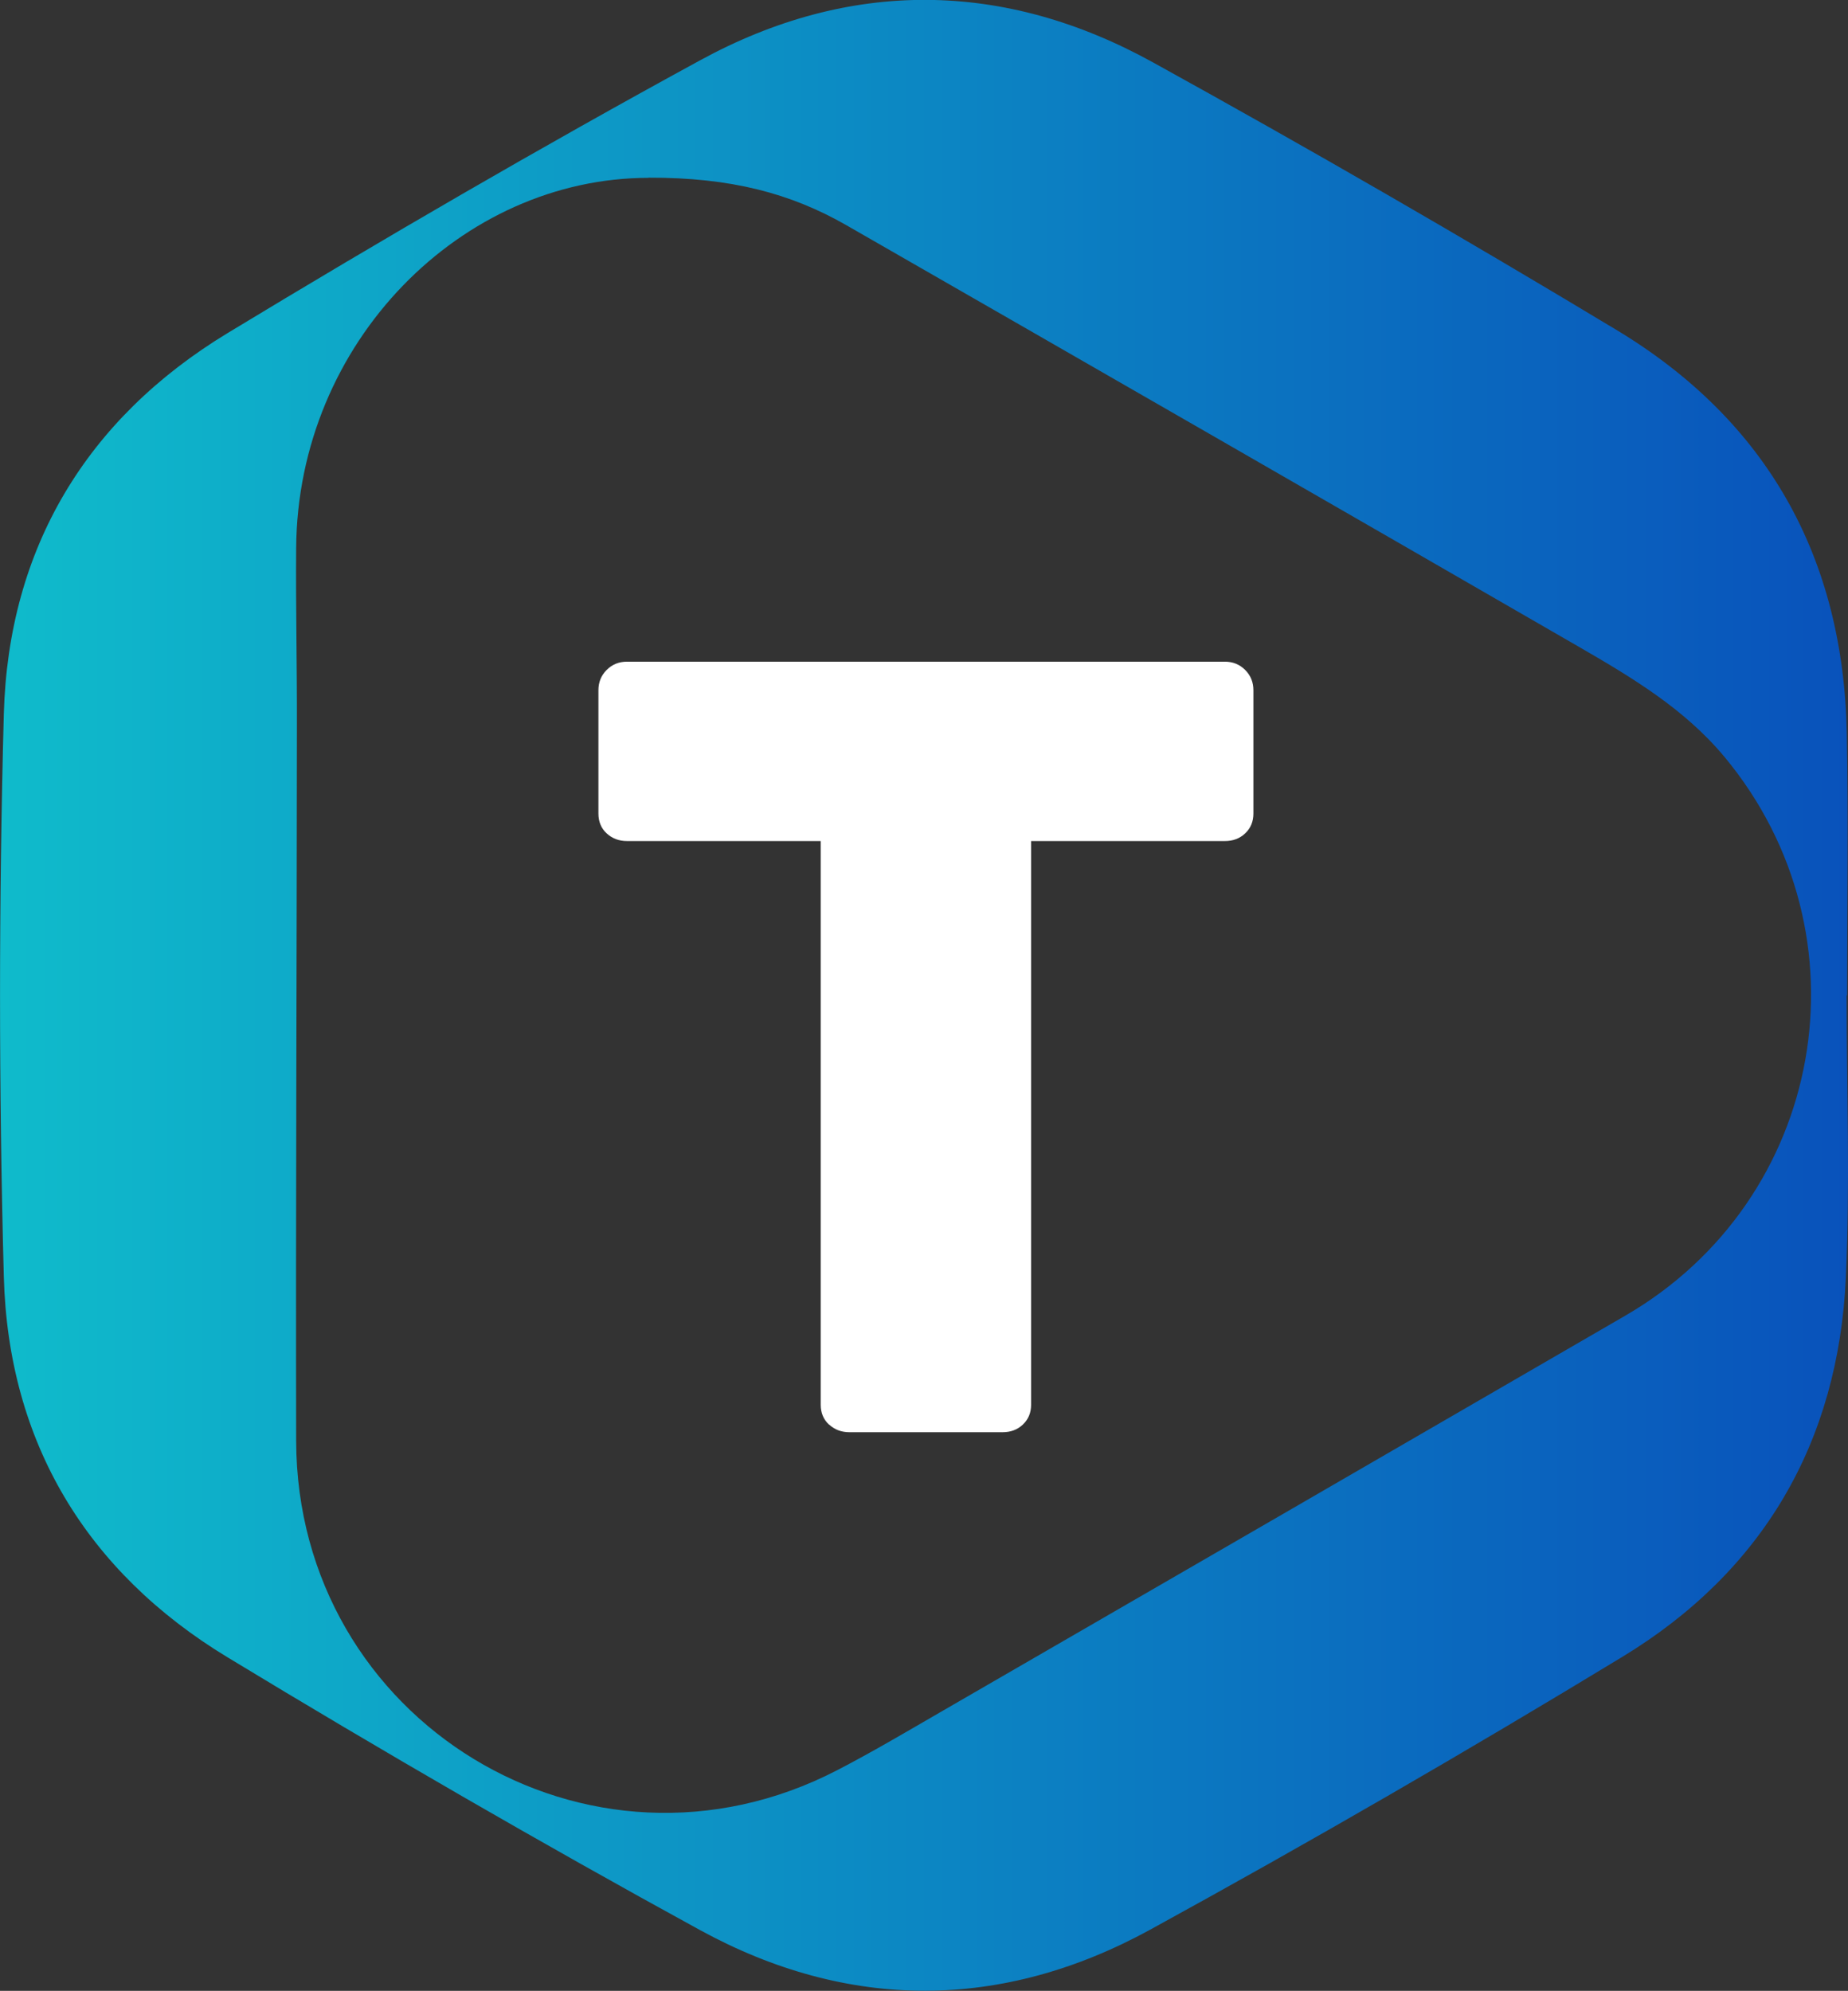
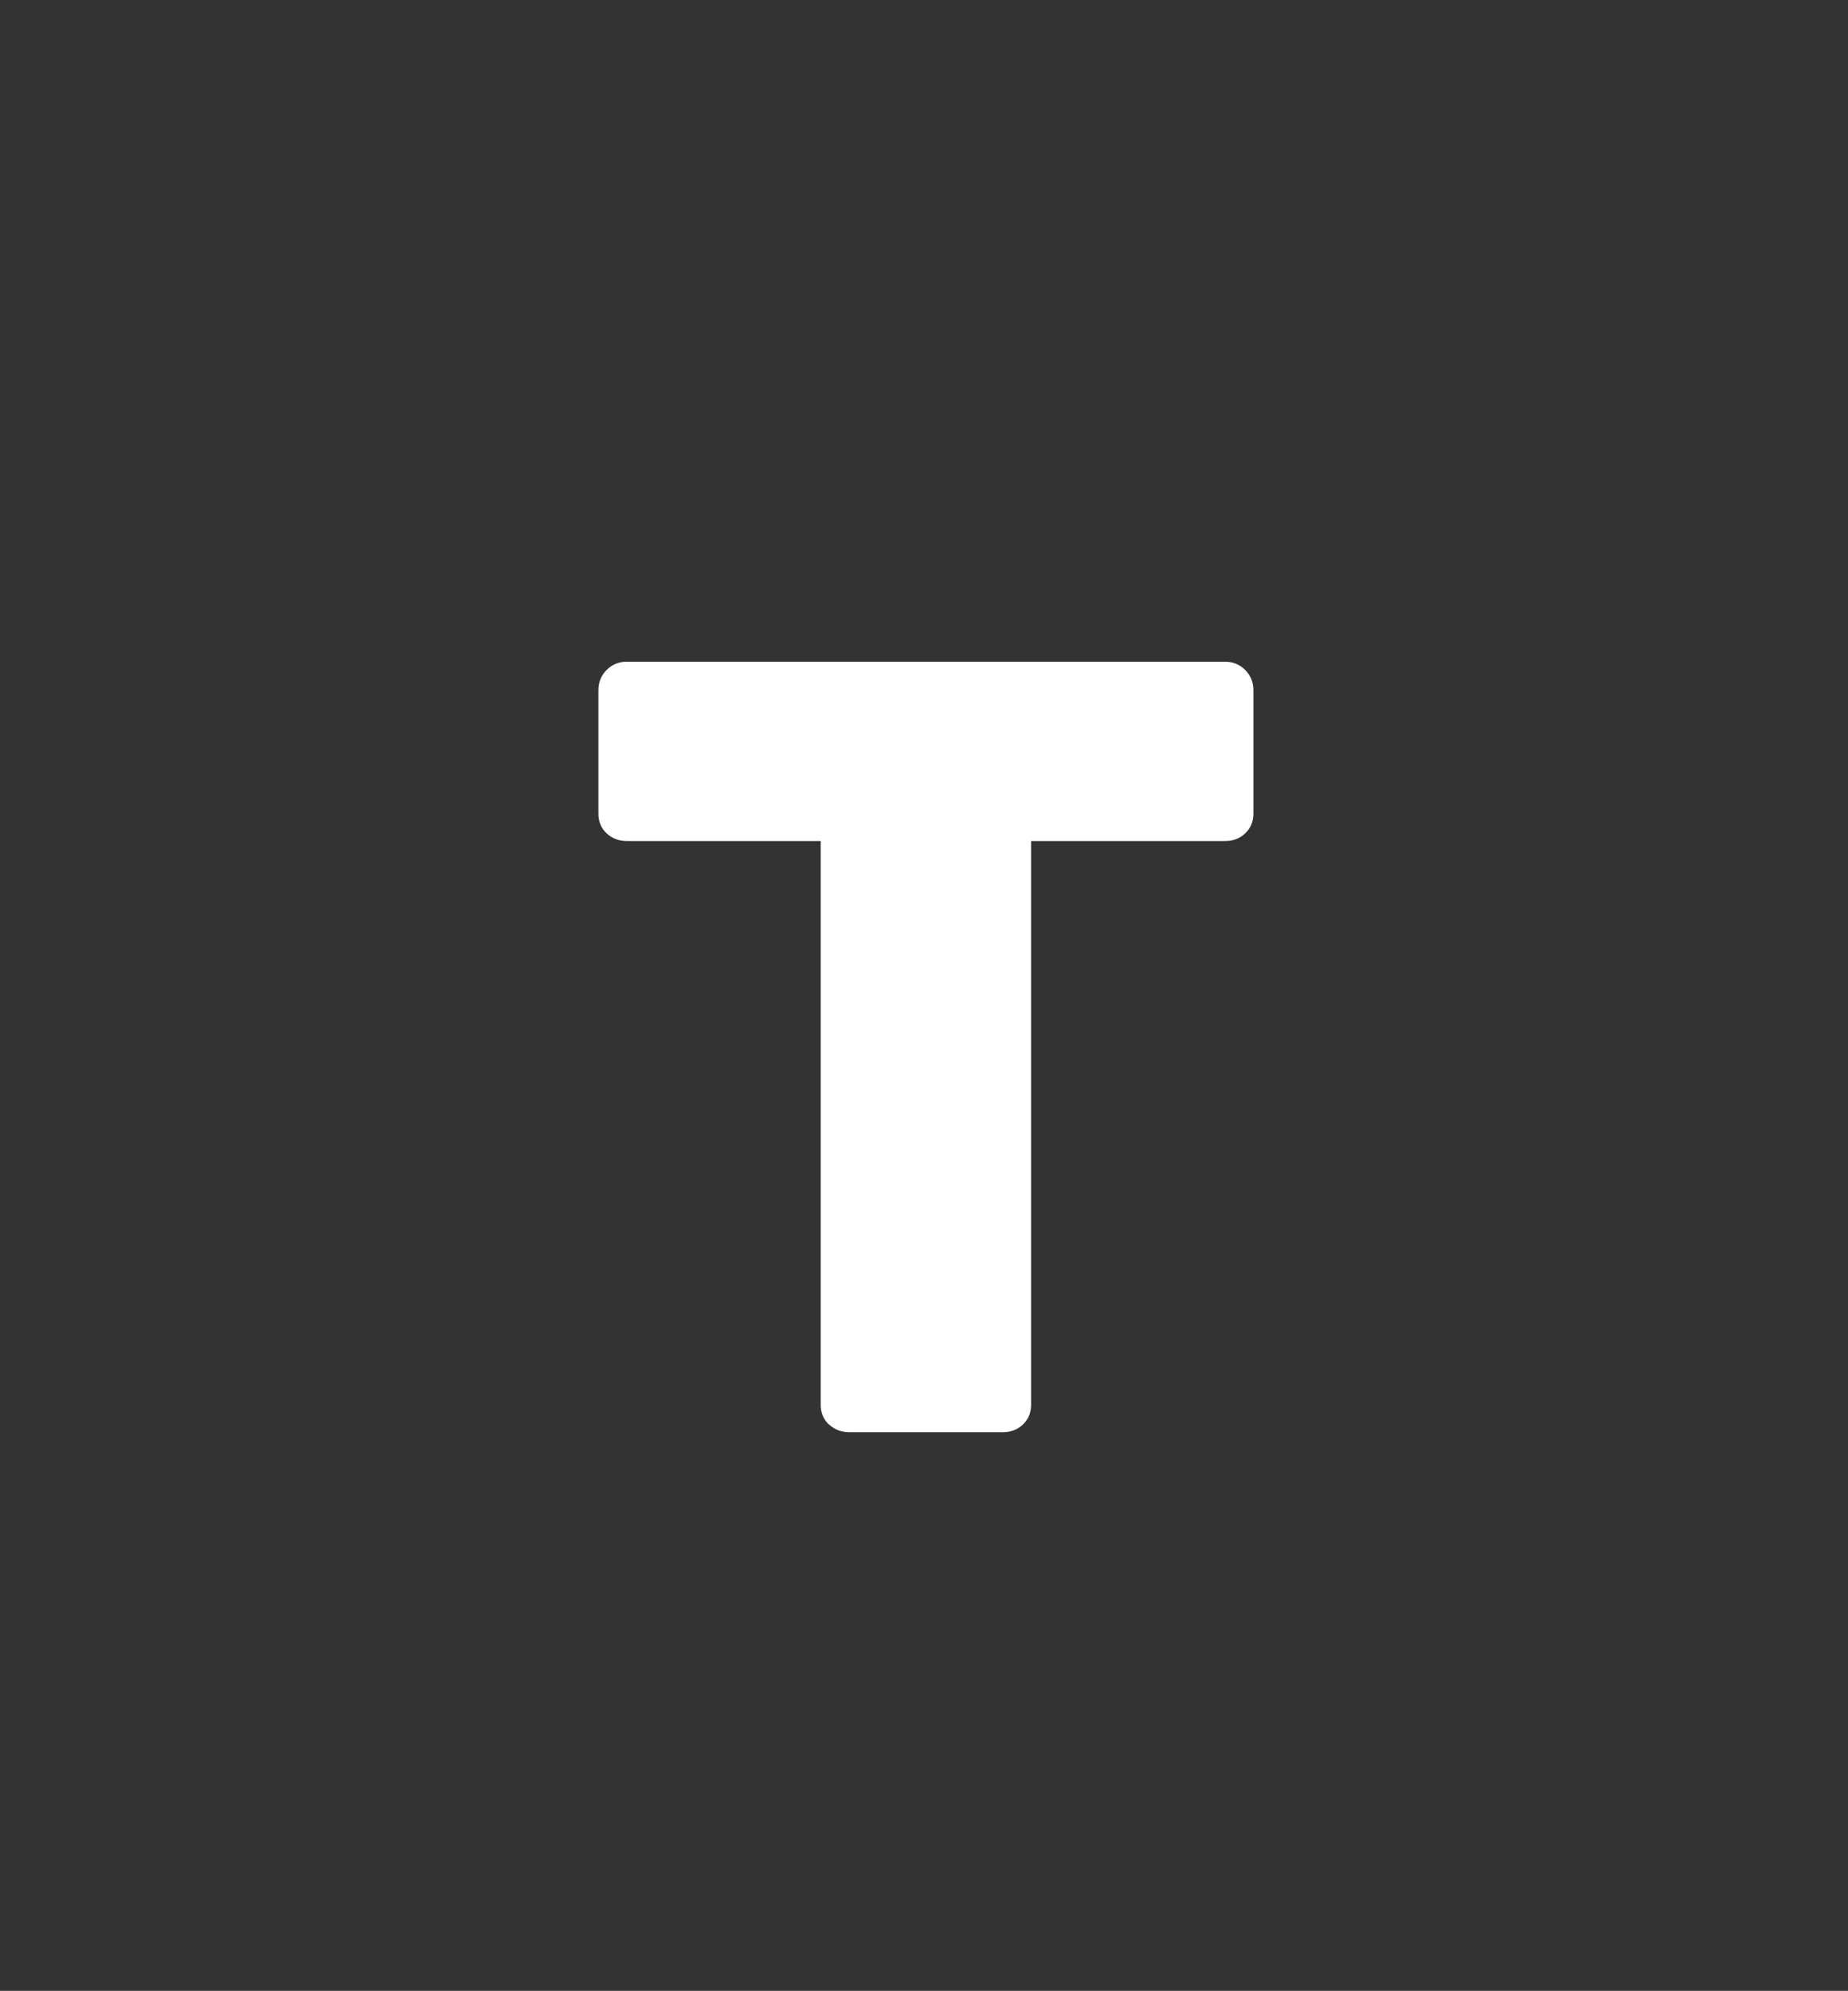
<svg xmlns="http://www.w3.org/2000/svg" id="Layer_1" viewBox="0 0 120.87 130.19">
  <rect x="0" y="0" width="120.87" height="130.19" fill="#333333" stroke="none" />
  <defs>
    <style>.cls-1{fill:#fff;}.cls-2{fill:url(#linear-gradient);}</style>
    <linearGradient id="linear-gradient" x1="0" y1="65.1" x2="120.87" y2="65.1" gradientUnits="userSpaceOnUse">
      <stop offset="0" stop-color="#0fbbcb" />
      <stop offset="1" stop-color="#0952bb" />
    </linearGradient>
  </defs>
-   <path class="cls-2" d="M120.78,65.09c0,6.15,.23,12.31-.05,18.45-.49,10.77-5.42,19.23-14.62,24.81-10.16,6.17-20.46,12.13-30.88,17.84-9.69,5.31-19.74,5.33-29.44,.03-10.43-5.71-20.73-11.67-30.89-17.83C5.65,102.79,.54,94.31,.25,83.48c-.33-12.25-.33-24.53,0-36.79,.3-10.82,5.39-19.3,14.64-24.91,10.17-6.16,20.45-12.14,30.89-17.83,9.78-5.34,19.89-5.26,29.65,.14,10.2,5.63,20.29,11.46,30.27,17.47,9.86,5.93,14.87,14.87,15.09,26.39,.11,5.71,.02,11.43,.02,17.14-.01,0-.02,0-.03,0ZM42.42,11.63c-12.21,0-22.96,10.73-23.05,24.22-.03,3.87,.06,7.75,.05,11.62-.01,15.58-.08,31.16-.05,46.75,.04,18.35,19.14,29.96,35.39,21.54,2.26-1.17,4.46-2.47,6.67-3.75,14.96-8.65,29.92-17.3,44.87-25.97,13.09-7.59,16.15-24.89,6.51-36.52-2.64-3.18-6.1-5.23-9.59-7.25-15.93-9.2-31.88-18.37-47.84-27.53-3.64-2.09-7.57-3.14-12.97-3.12Z" />
  <path class="cls-1" d="M54.22,93.16c-.36-.33-.54-.77-.54-1.3V55h-12.67c-.53,0-.97-.17-1.33-.5-.36-.33-.54-.77-.54-1.3v-8.06c0-.53,.18-.97,.54-1.33s.8-.54,1.33-.54h39.1c.53,0,.97,.18,1.33,.54,.36,.36,.54,.8,.54,1.33v8.06c0,.53-.18,.96-.54,1.3-.36,.34-.8,.5-1.33,.5h-12.67v36.86c0,.53-.18,.96-.54,1.3-.36,.34-.8,.5-1.33,.5h-10.01c-.53,0-.97-.17-1.33-.5Z" />
</svg>